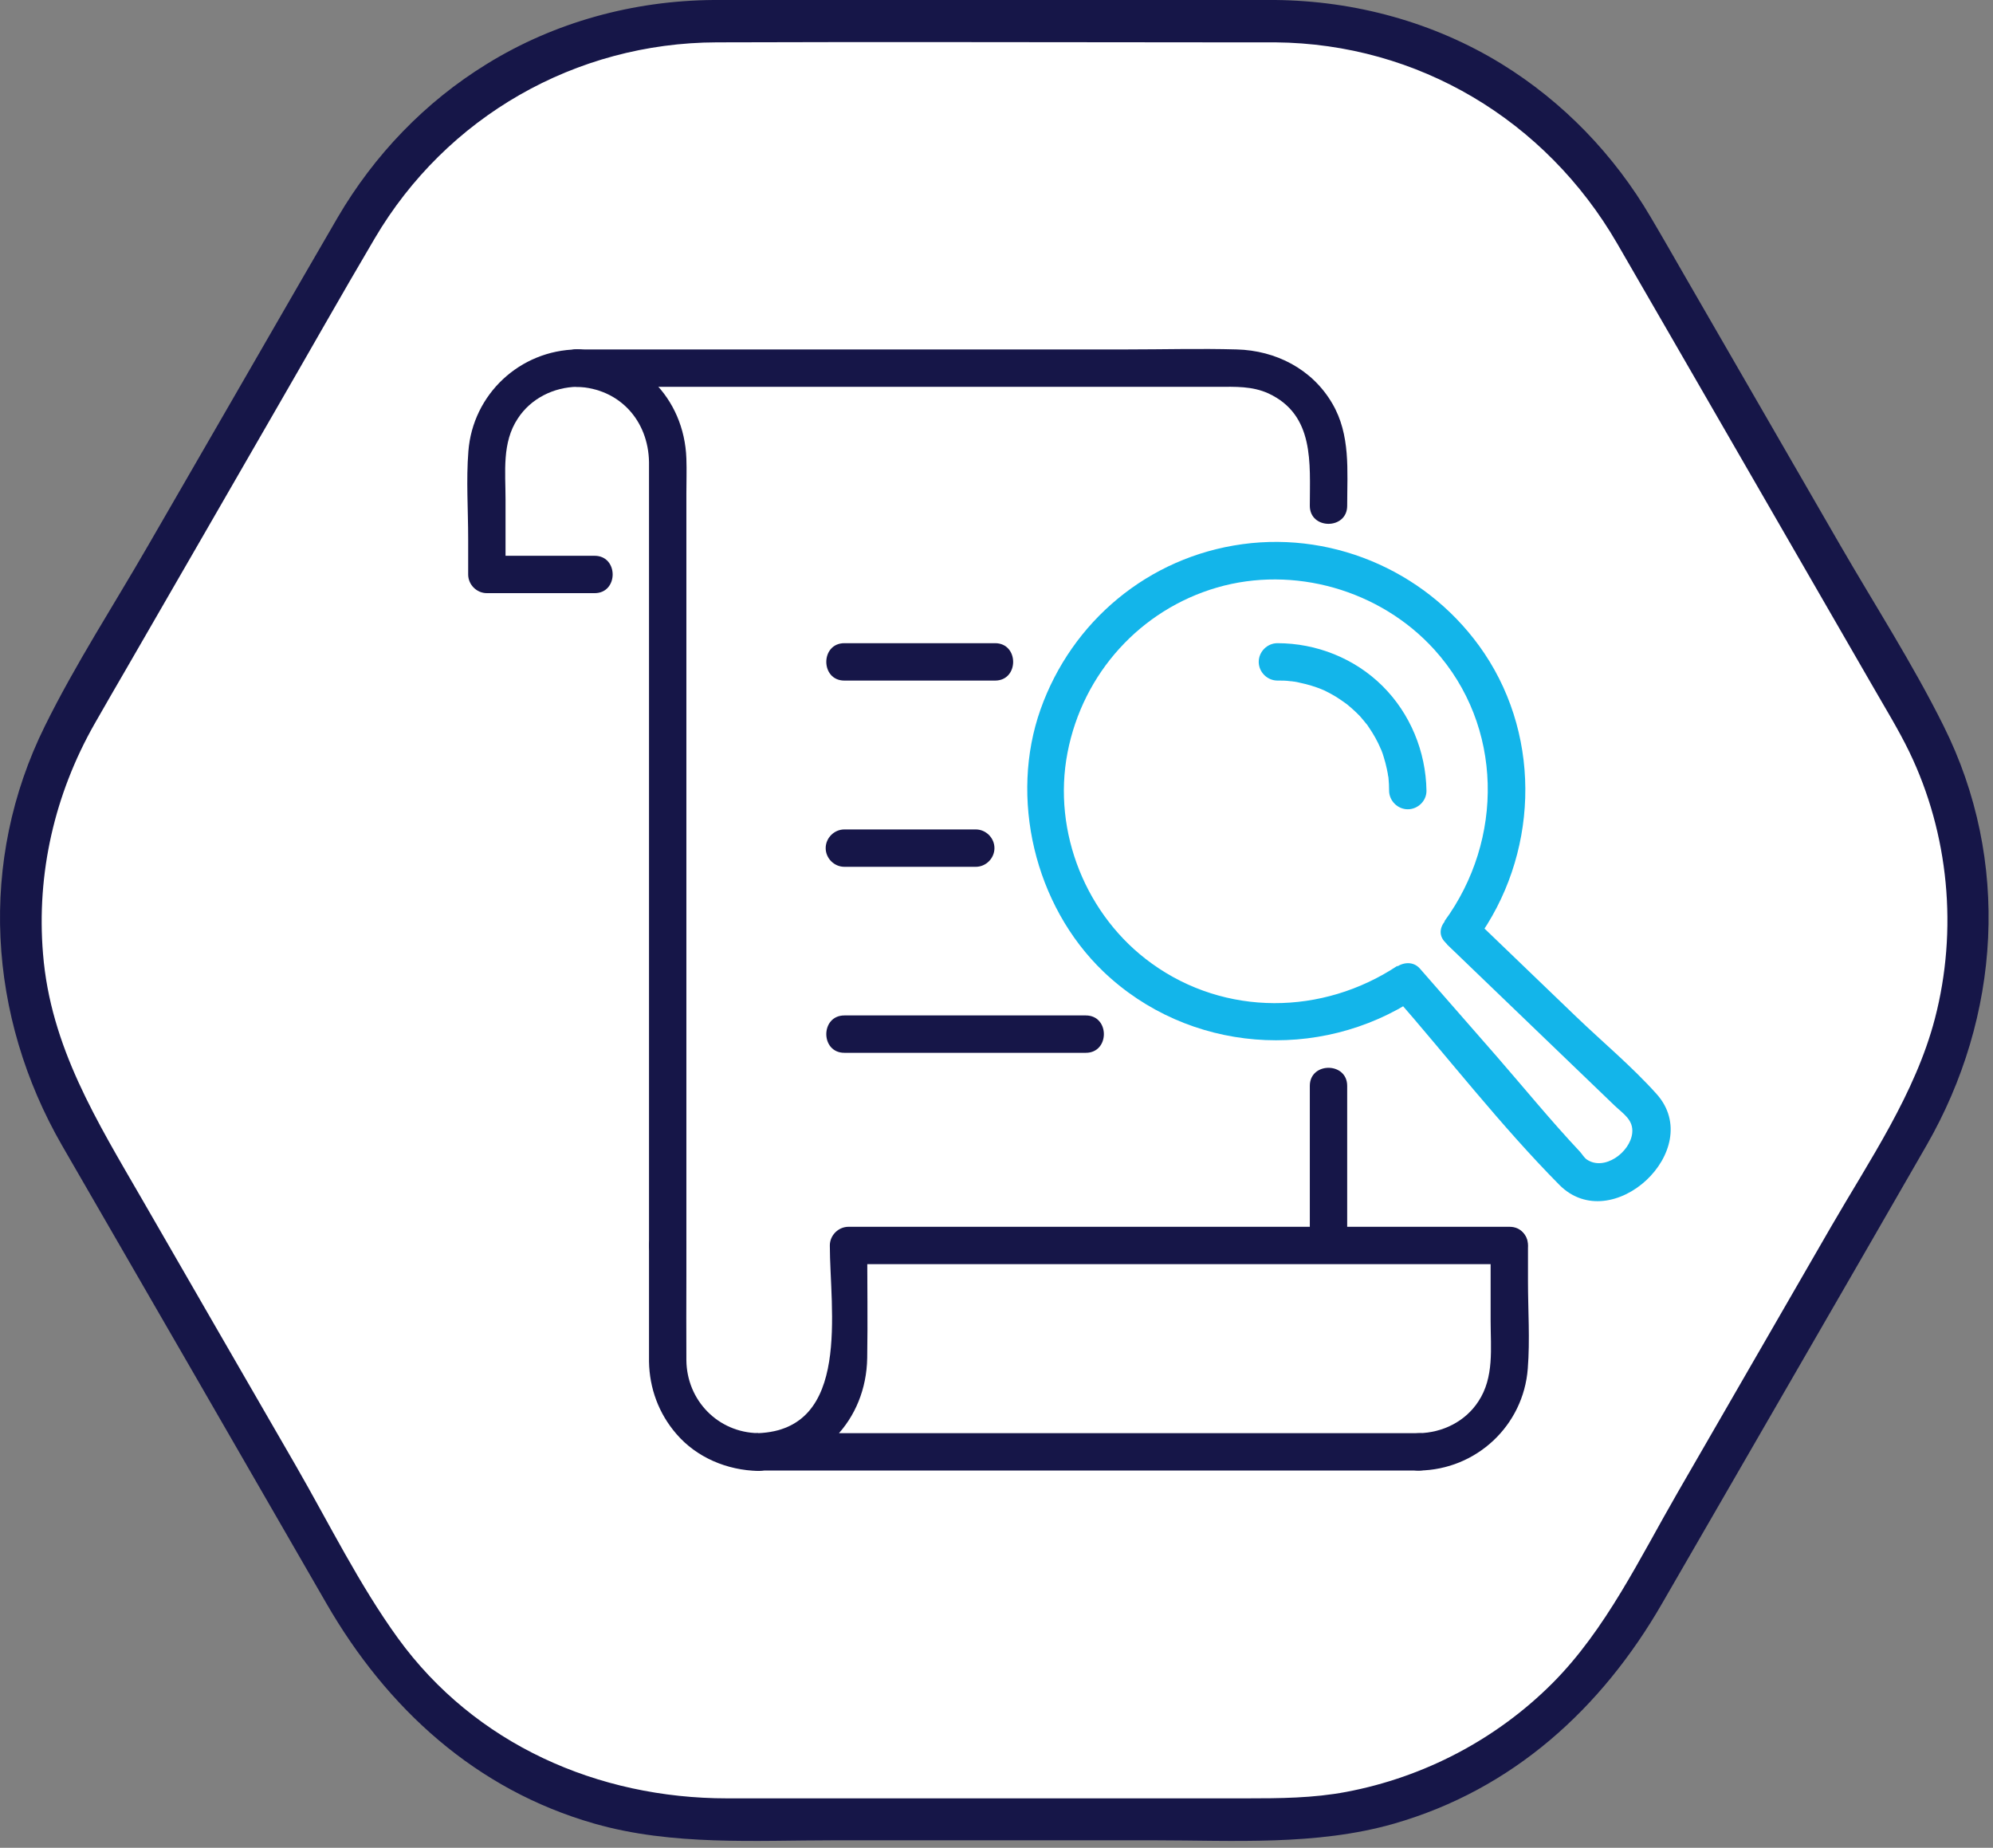
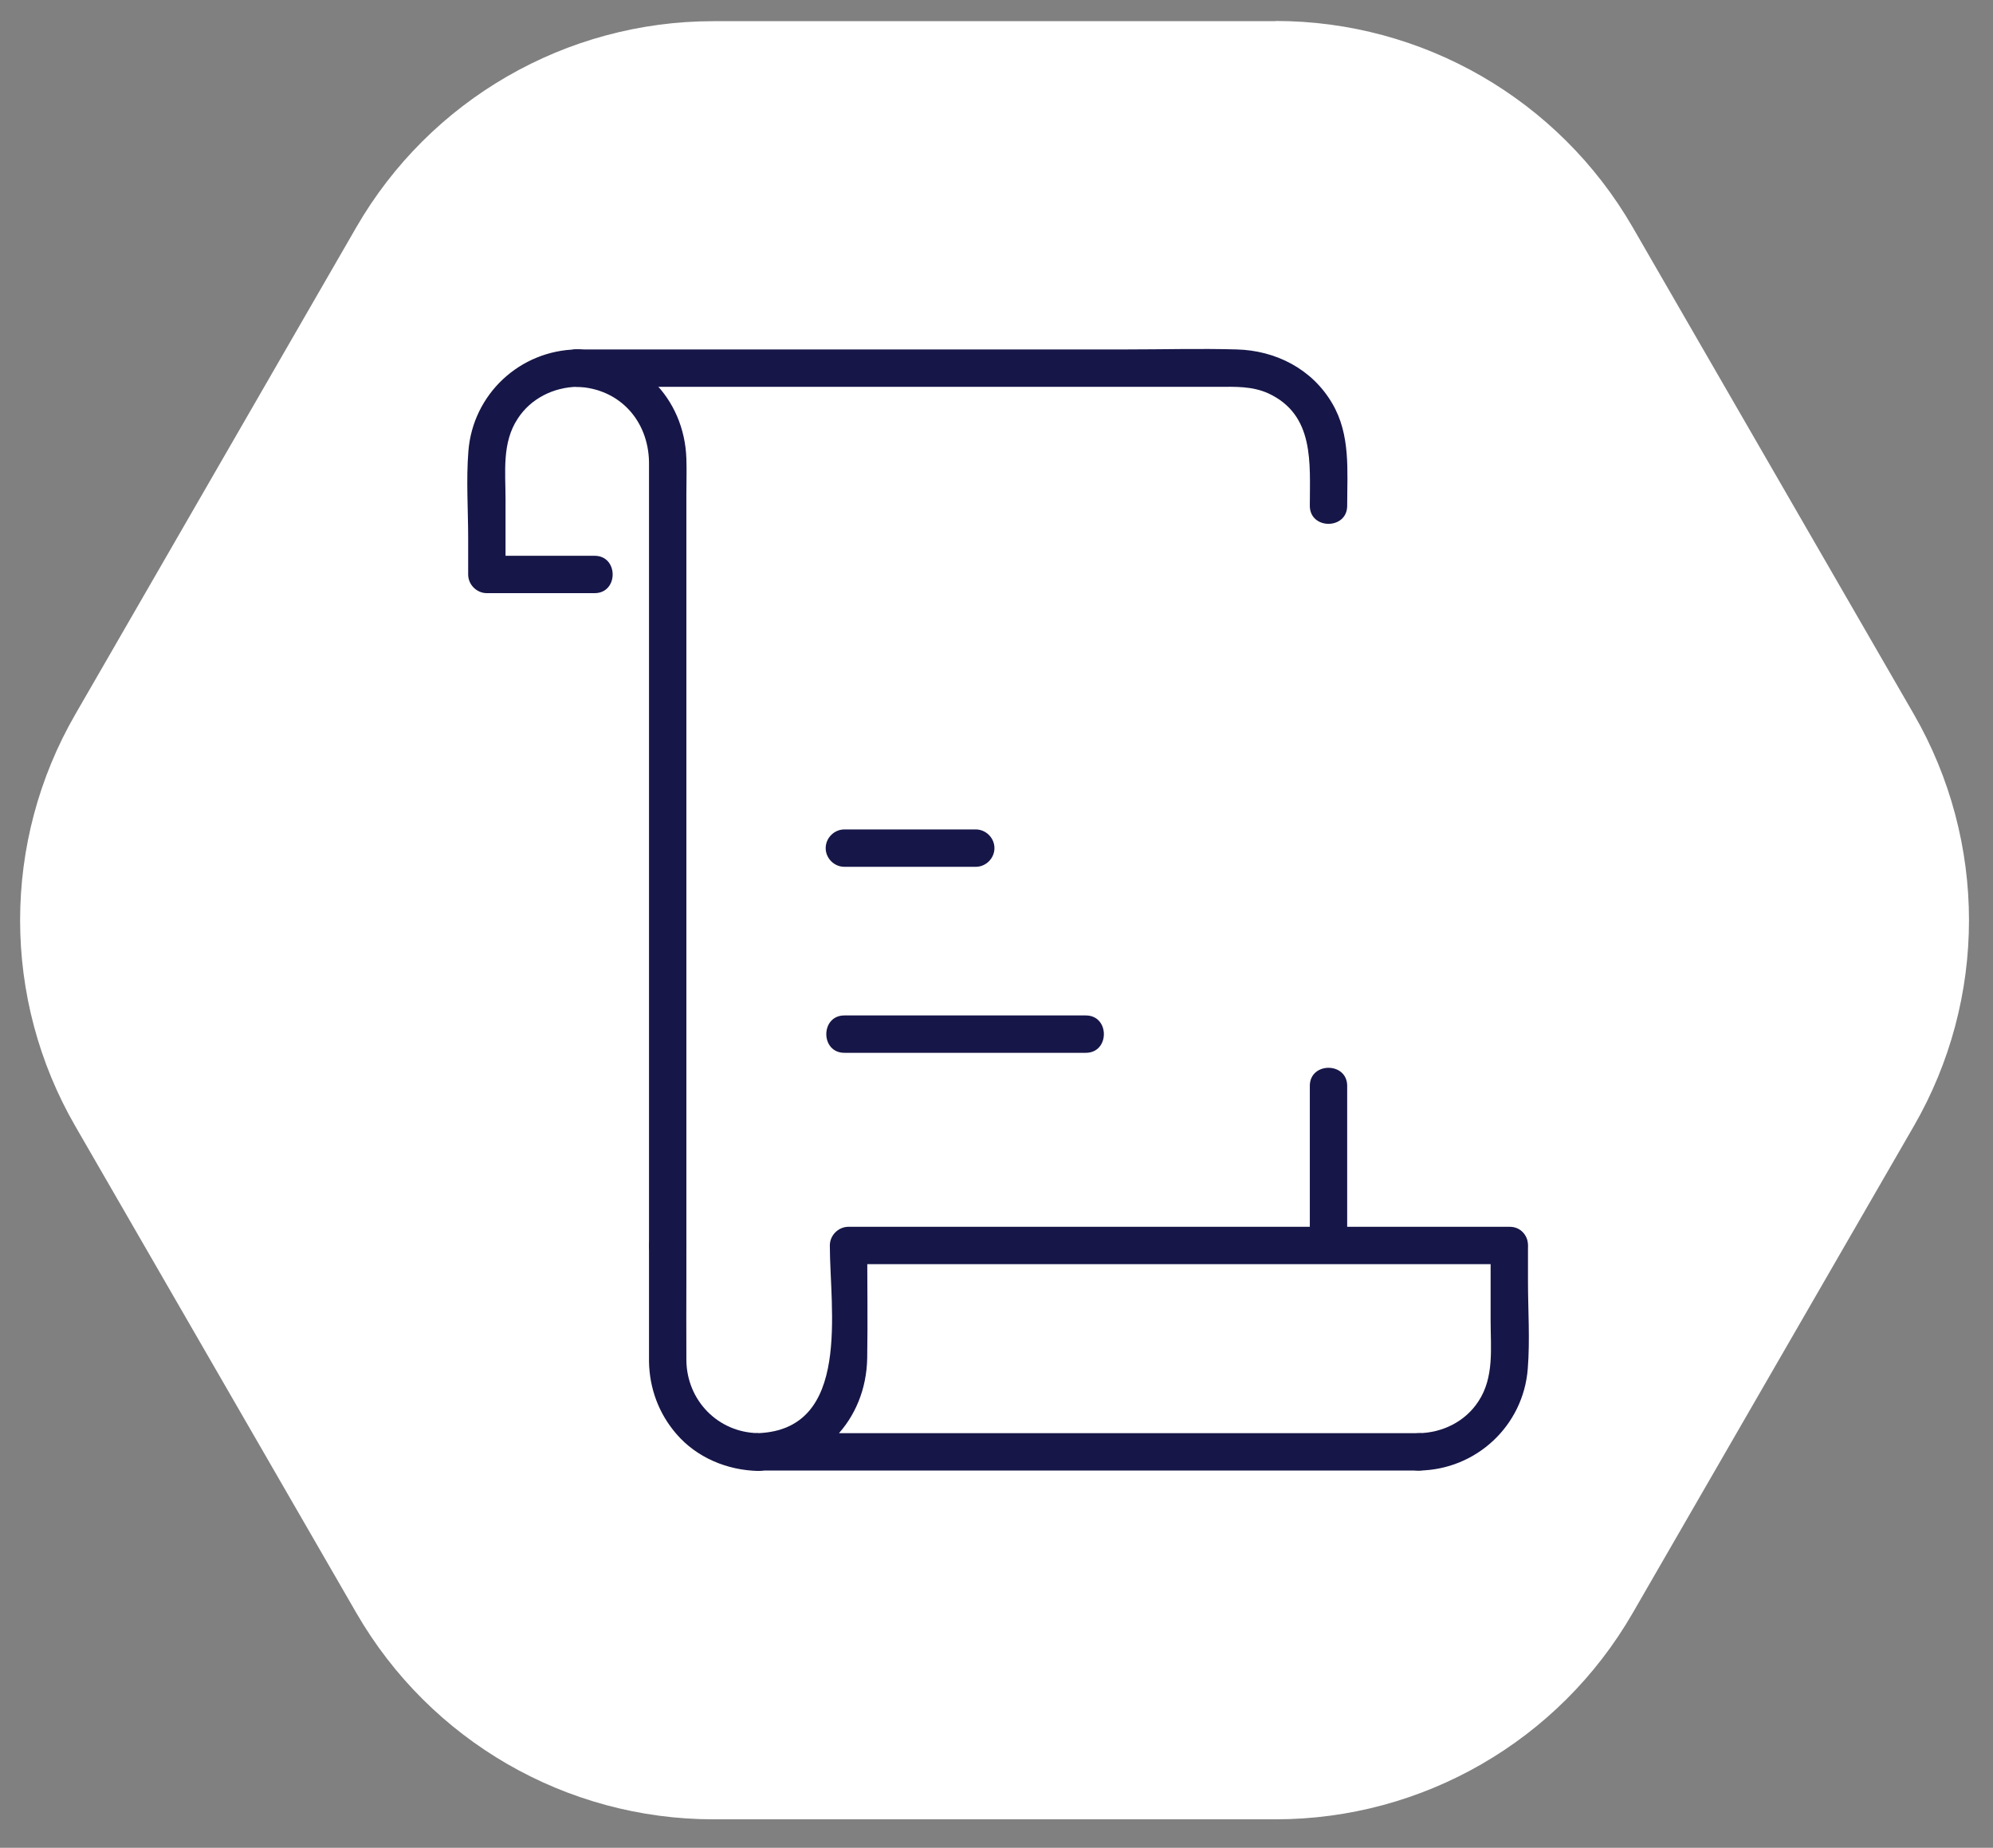
<svg xmlns="http://www.w3.org/2000/svg" width="96" height="89" viewBox="0 0 96 89" fill="none">
  <rect x="0" y="0" width="96" height="89" fill="#808080" stroke="none" />
  <path d="M61.431 1.02H34.361C27.271 1.02 20.711 4.8 17.161 10.95L3.631 34.4C0.081 40.54 0.081 48.11 3.631 54.25L17.171 77.7C20.721 83.84 27.271 87.63 34.371 87.63H61.441C68.531 87.63 75.091 83.85 78.641 77.7L92.181 54.25C95.731 48.11 95.731 40.54 92.181 34.39L78.641 10.94C75.091 4.8 68.541 1.01 61.441 1.01L61.431 1.02Z" fill="white" />
-   <path d="M61.432 3.66448e-05H37.242C36.282 3.66448e-05 35.322 3.66448e-05 34.362 3.66448e-05C30.522 0.03 26.722 1.06 23.452 3.08C20.472 4.91 18.022 7.47 16.262 10.48C15.702 11.44 15.152 12.4 14.592 13.36C12.102 17.67 9.622 21.98 7.132 26.28C5.472 29.16 3.632 31.99 2.162 34.97C-1.058 41.47 -0.598 48.95 2.992 55.18C5.022 58.7 7.052 62.21 9.082 65.72L15.722 77.23C18.642 82.29 22.922 86.21 28.642 87.84C32.392 88.91 36.372 88.64 40.222 88.64H55.562C59.412 88.64 63.402 88.91 67.142 87.84C72.862 86.2 77.142 82.3 80.062 77.23C84.302 69.88 88.562 62.54 92.792 55.18C96.372 48.96 96.862 41.46 93.622 34.97C92.142 31.99 90.312 29.15 88.652 26.28L81.192 13.36C80.632 12.39 80.082 11.42 79.512 10.46C77.752 7.46 75.302 4.91 72.332 3.08C69.062 1.07 65.272 0.04 61.432 3.66448e-05C60.122 -0.01 60.122 2.03 61.432 2.04C68.312 2.1 74.452 5.79 77.892 11.72C79.732 14.89 81.562 18.08 83.402 21.26C85.672 25.2 87.952 29.14 90.222 33.08C90.812 34.11 91.442 35.13 91.962 36.2C93.882 40.17 94.312 44.8 93.202 49.06C92.262 52.67 90.042 55.9 88.192 59.1L80.792 71.92C78.992 75.04 77.352 78.49 74.792 81.06C72.092 83.77 68.602 85.6 64.842 86.31C63.252 86.61 61.652 86.62 60.042 86.62H35.022C28.802 86.62 22.882 84.02 19.172 78.91C17.302 76.33 15.842 73.36 14.252 70.6C11.782 66.33 9.322 62.06 6.852 57.78C4.682 54.02 2.432 50.43 2.072 45.94C1.752 42.07 2.632 38.25 4.552 34.87C5.072 33.95 5.602 33.05 6.132 32.13C8.532 27.98 10.922 23.83 13.322 19.67C14.902 16.94 16.452 14.19 18.052 11.48C21.502 5.62 27.722 2.06 34.522 2.04C42.672 2.01 50.812 2.04 58.962 2.04H61.452C62.752 2.04 62.752 3.66448e-05 61.432 3.66448e-05Z" fill="#161648" />
  <path d="M64.892 24.361C64.892 22.681 65.062 20.941 64.172 19.431C63.202 17.771 61.452 16.881 59.572 16.831C57.812 16.781 56.042 16.831 54.282 16.831H27.802C26.642 16.831 26.642 18.631 27.802 18.631H58.672C59.502 18.631 60.312 18.591 61.102 18.951C63.332 19.991 63.092 22.321 63.092 24.361C63.092 25.521 64.892 25.521 64.892 24.361Z" fill="#161648" />
  <path d="M64.892 59.992V52.302C64.892 51.142 63.092 51.142 63.092 52.302V59.992C63.092 61.152 64.892 61.152 64.892 59.992Z" fill="#161648" />
  <path d="M27.802 18.631C29.842 18.711 31.232 20.261 31.262 22.261C31.262 22.921 31.262 23.581 31.262 24.241V59.991C31.262 61.151 33.062 61.151 33.062 59.991C33.062 47.921 33.062 35.841 33.062 23.771C33.062 23.211 33.082 22.651 33.062 22.091C32.962 19.151 30.742 16.941 27.802 16.831C26.642 16.791 26.642 18.591 27.802 18.631Z" fill="#161648" />
  <path d="M27.801 16.83C25.041 16.87 22.771 18.99 22.561 21.74C22.451 23.13 22.551 24.55 22.551 25.94V27.67C22.551 28.16 22.961 28.57 23.451 28.57H28.641C29.801 28.57 29.801 26.77 28.641 26.77H23.451L24.351 27.67V24.05C24.351 22.73 24.171 21.32 24.941 20.16C25.571 19.19 26.671 18.65 27.811 18.63C28.951 18.61 28.971 16.81 27.811 16.83H27.801Z" fill="#161648" />
  <path d="M36.522 69.029C34.582 68.999 33.082 67.449 33.062 65.519C33.052 64.179 33.062 62.839 33.062 61.499V59.989C33.062 58.829 31.262 58.829 31.262 59.989V64.029C31.262 64.549 31.262 65.059 31.262 65.579C31.282 66.869 31.732 68.089 32.582 69.069C33.562 70.209 35.032 70.819 36.522 70.849C37.682 70.869 37.682 69.069 36.522 69.049V69.029Z" fill="#161648" />
  <path d="M72.712 59.09H40.872C40.382 59.09 39.972 59.5 39.972 59.99C39.972 63.04 41.032 68.86 36.512 69.03C35.362 69.07 35.352 70.83 36.512 70.83H68.352C69.512 70.83 69.512 69.03 68.352 69.03H36.512V70.83C39.532 70.71 41.722 68.41 41.772 65.41C41.802 63.6 41.772 61.8 41.772 59.99L40.872 60.89H72.712C73.872 60.89 73.872 59.09 72.712 59.09Z" fill="#161648" />
  <path d="M68.351 70.831C71.111 70.791 73.381 68.671 73.591 65.921C73.701 64.531 73.601 63.111 73.601 61.721V59.991C73.601 58.831 71.801 58.831 71.801 59.991V63.611C71.801 64.931 71.981 66.341 71.211 67.501C70.581 68.471 69.481 69.011 68.341 69.031C67.201 69.051 67.181 70.851 68.341 70.831H68.351Z" fill="#161648" />
-   <path d="M61.541 32.78C61.741 32.78 61.951 32.78 62.151 32.81C62.211 32.81 62.261 32.82 62.321 32.83C62.221 32.82 62.231 32.82 62.341 32.83C62.421 32.84 62.511 32.86 62.591 32.88C62.971 32.96 63.351 33.07 63.711 33.22C63.541 33.15 63.771 33.25 63.801 33.26C63.901 33.31 64.001 33.36 64.091 33.41C64.261 33.5 64.421 33.6 64.581 33.71C64.651 33.76 64.711 33.8 64.781 33.85C64.861 33.91 64.871 33.92 64.791 33.85C64.821 33.88 64.851 33.9 64.891 33.93C65.041 34.05 65.181 34.18 65.321 34.31C65.451 34.43 65.571 34.56 65.681 34.7C65.701 34.72 65.901 34.98 65.801 34.84C65.851 34.91 65.901 34.97 65.941 35.04C66.161 35.36 66.351 35.7 66.501 36.05C66.431 35.89 66.521 36.11 66.541 36.14C66.581 36.24 66.621 36.35 66.651 36.46C66.711 36.65 66.761 36.84 66.801 37.03C66.821 37.11 66.831 37.2 66.851 37.28C66.851 37.34 66.871 37.39 66.881 37.45C66.871 37.35 66.871 37.36 66.881 37.47C66.901 37.67 66.911 37.88 66.911 38.08C66.911 38.57 67.321 38.98 67.811 38.98C68.301 38.98 68.721 38.57 68.711 38.08C68.681 36.2 67.931 34.37 66.591 33.04C65.251 31.71 63.411 30.98 61.531 30.98C61.041 30.98 60.631 31.39 60.631 31.88C60.631 32.37 61.041 32.78 61.531 32.78H61.541Z" fill="#13B5EA" />
-   <path d="M69.691 45.48C72.381 48.07 75.081 50.66 77.771 53.25C78.191 53.65 78.691 53.94 78.621 54.58C78.521 55.51 77.261 56.43 76.421 55.84C76.301 55.75 76.201 55.58 76.101 55.47C74.711 53.99 73.421 52.41 72.091 50.88C70.861 49.47 69.631 48.07 68.401 46.66C67.741 45.9 66.381 46.92 66.991 47.75C67.101 47.34 67.211 46.93 67.311 46.52C63.701 48.91 59.021 48.96 55.481 46.41C52.321 44.14 50.681 40.08 51.421 36.25C52.161 32.42 54.941 29.37 58.621 28.3C62.301 27.23 66.471 28.4 69.091 31.29C72.421 34.97 72.451 40.45 69.571 44.38L70.981 44.2C70.081 43.5 68.791 44.76 69.711 45.47C70.201 45.85 70.751 45.8 71.121 45.29C74.071 41.25 74.301 35.65 71.501 31.47C68.941 27.66 64.401 25.59 59.851 26.21C55.301 26.83 51.621 29.94 50.121 34.17C48.621 38.4 49.811 43.6 53.151 46.8C57.231 50.7 63.531 51.18 68.221 48.08C68.591 47.83 68.841 47.26 68.541 46.85C68.071 47.21 67.601 47.58 67.131 47.94C69.771 50.96 72.281 54.21 75.111 57.07C77.641 59.62 82.191 55.38 79.801 52.7C78.611 51.37 77.191 50.19 75.911 48.96C74.271 47.38 72.621 45.8 70.981 44.22C70.141 43.42 68.871 44.69 69.711 45.49L69.691 45.48Z" fill="#13B5EA" />
-   <path d="M40.672 32.781H47.932C49.092 32.781 49.092 30.98 47.932 30.98H40.672C39.512 30.98 39.512 32.781 40.672 32.781Z" fill="#161648" />
  <path d="M40.672 41.751H47.002C47.492 41.751 47.901 41.341 47.901 40.851C47.901 40.361 47.492 39.951 47.002 39.951H40.672C40.181 39.951 39.772 40.361 39.772 40.851C39.772 41.341 40.181 41.751 40.672 41.751Z" fill="#161648" />
  <path d="M40.672 50.71H52.302C53.462 50.71 53.462 48.91 52.302 48.91H40.672C39.512 48.91 39.512 50.71 40.672 50.71Z" fill="#161648" />
</svg>